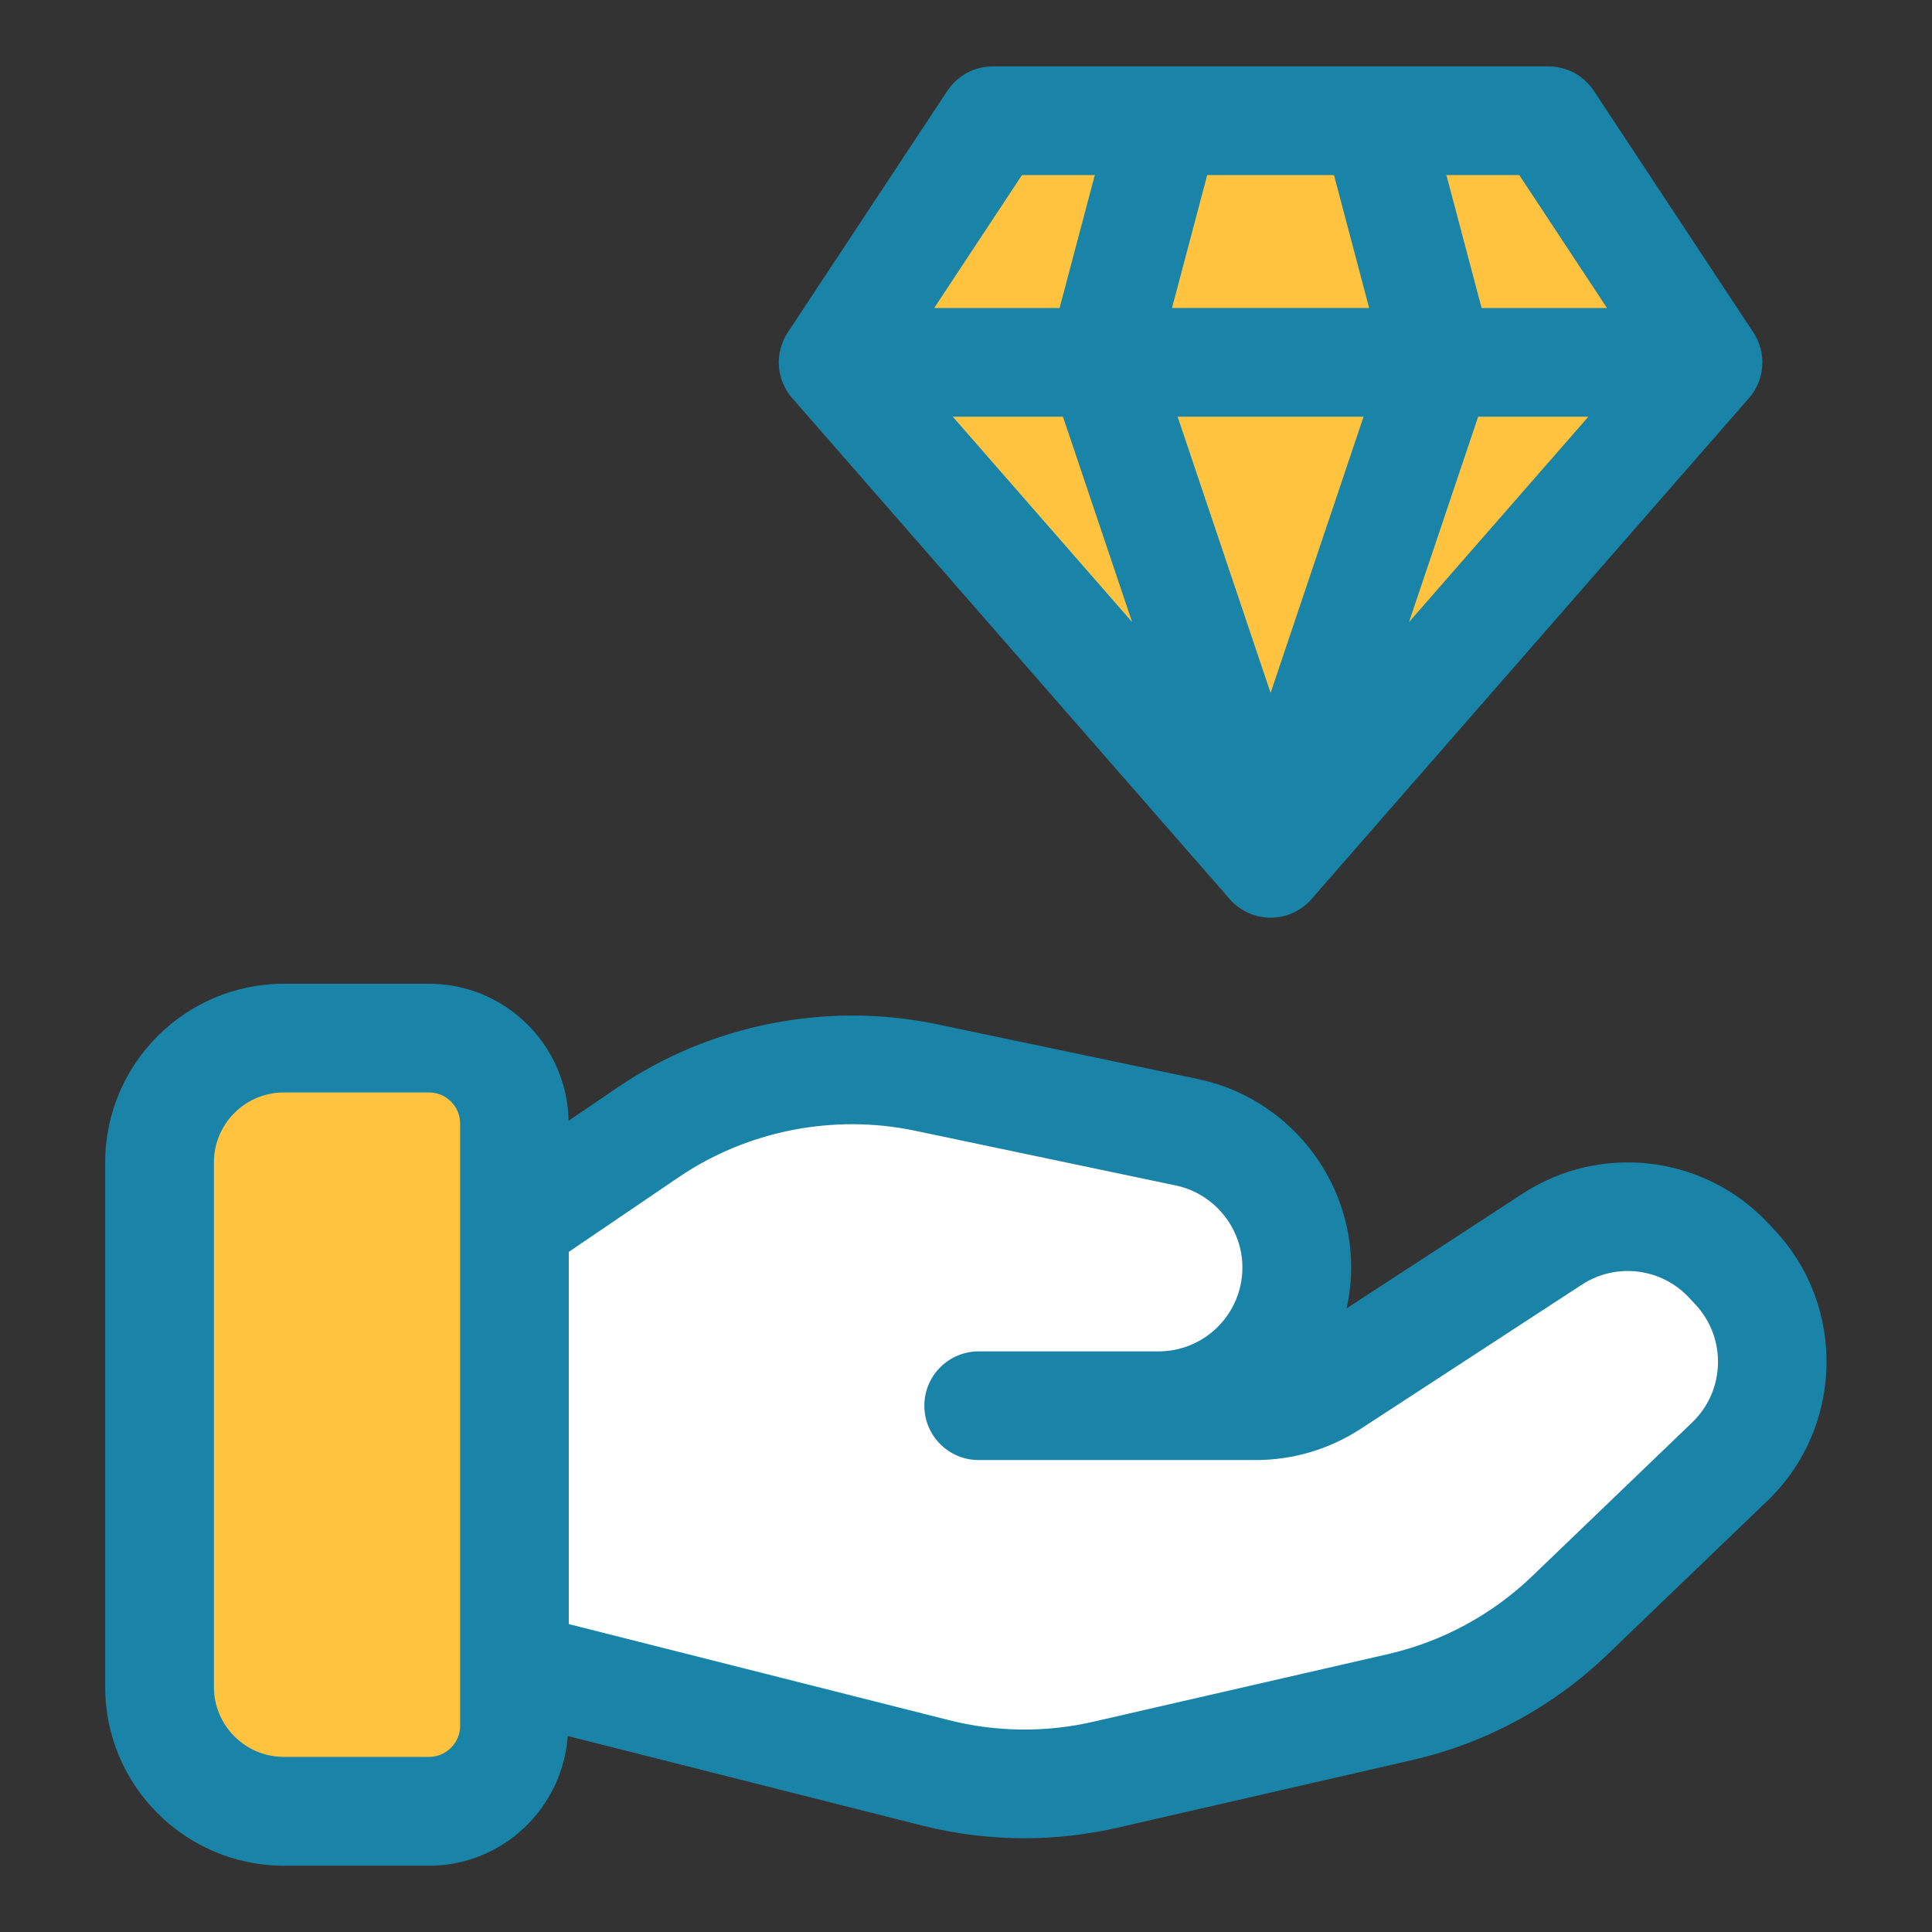
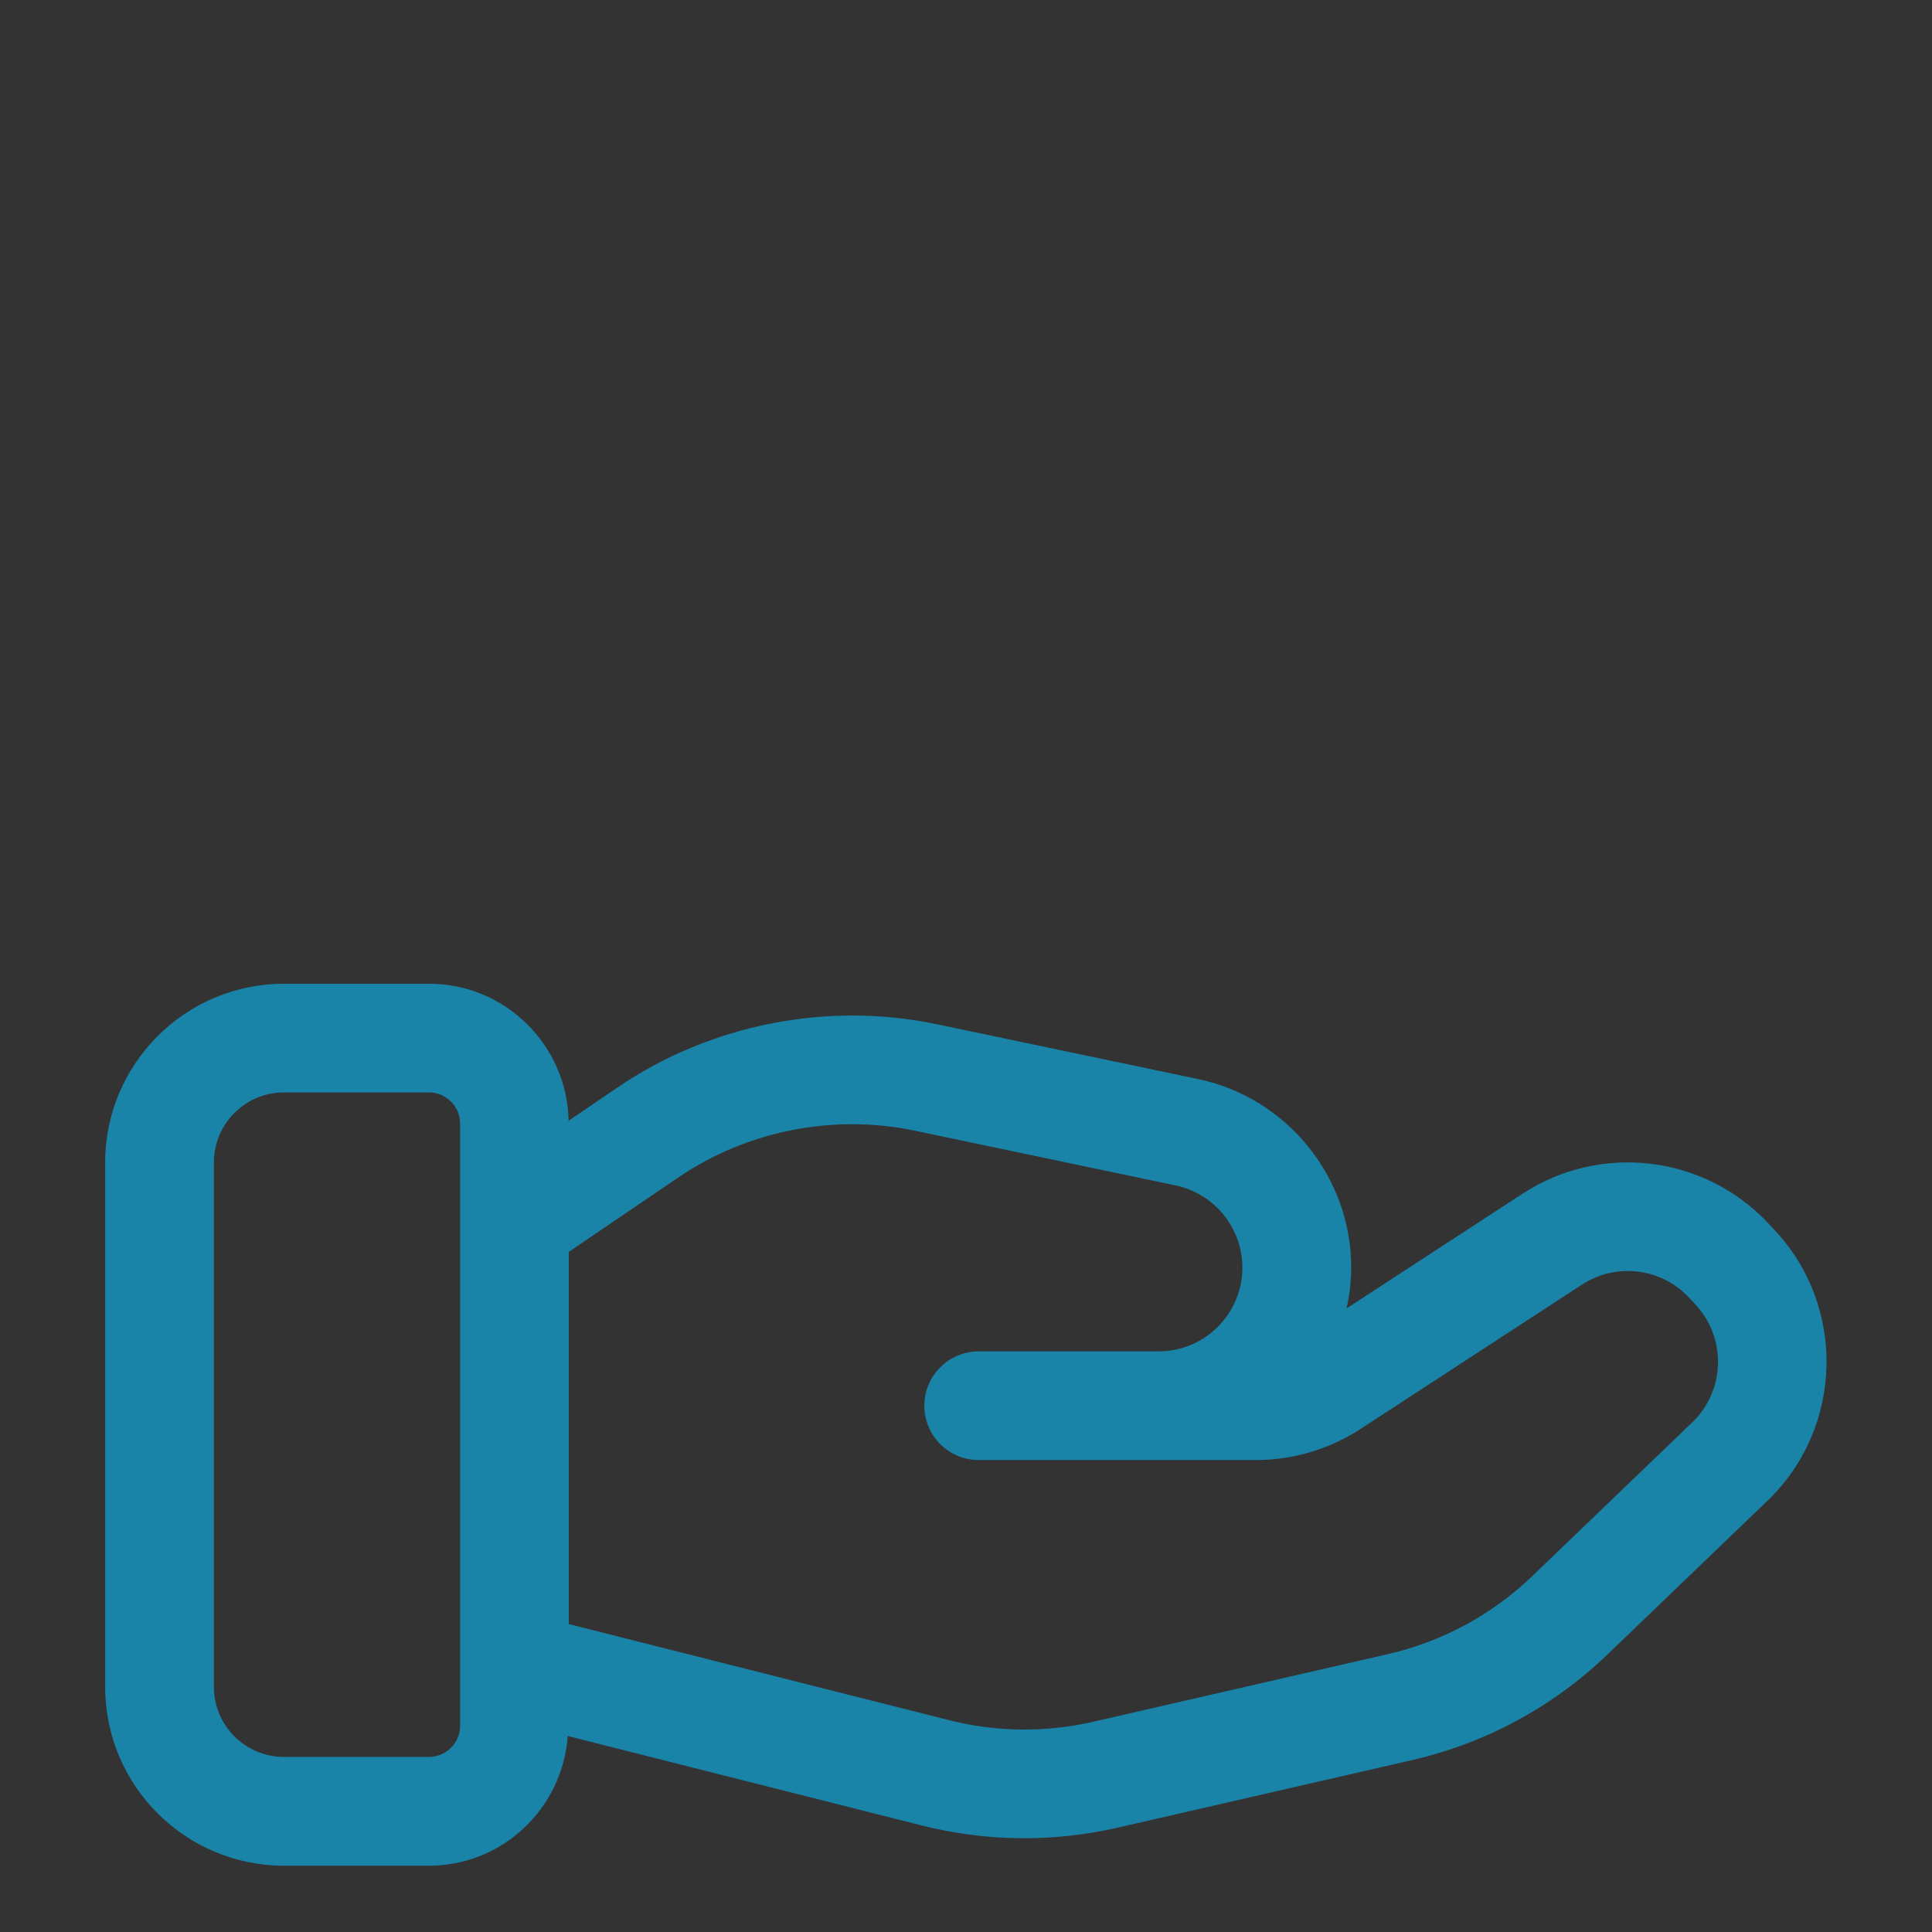
<svg xmlns="http://www.w3.org/2000/svg" version="1.1" viewBox="0 0 32 32" style="enable-background:new 0 0 32 32;" xml:space="preserve">
  <rect x="0" y="0" width="32" height="32" fill="#333333" stroke="none" />
  <style type="text/css">
	.st0{display:none;}
	.st1{display:inline;}
	.st2{fill:#CDF6F9;}
	.st3{fill:#FFFFFF;}
	.st4{fill:#1A83A8;}
</style>
  <g id="Grid" class="st0" />
  <g id="Money" />
  <g id="Receipt" />
  <g id="Search" />
  <g id="Chart" />
  <g id="Briefcase" />
  <g id="Coin" />
  <g id="Tax" />
  <g id="Vision" />
  <g id="Contract" />
  <g id="Book" />
  <g id="Financial" />
  <g id="Payment_day" />
  <g id="Report" />
  <g id="Loss" />
  <g id="Profit" />
  <g id="Money_Bag" />
  <g id="Target" />
  <g id="Gold" />
  <g id="Safety_Box" />
  <g id="Wallet" />
  <g id="Investment" />
  <g id="Pie_Chart" />
  <g id="Home" />
  <g id="Assets">
-     <polygon points="25.648,2 28.29,6.002 21.045,14.299 13.8,6.002 16.442,2  " fill="#ffc33f" opacity="1" original-fill="#cdf6f9" />
-     <path d="M8.52,18.61v9.97c0,0.79-0.63,1.42-1.41,1.42H4.7c-1.13,0-2.06-0.92-2.06-2.06v-8.69   c0-1.14,0.93-2.06,2.06-2.06h2.41C7.89,17.19,8.52,17.83,8.52,18.61z" fill="#ffc33f" opacity="1" original-fill="#cdf6f9" />
-     <path d="M28.65,24.21L26,26.75c-0.78,0.76-1.75,1.28-2.81,1.52l-4.88,1.12c-0.93,0.22-1.89,0.21-2.81-0.03L8.52,27.6   v-7.34l2.21-1.5c1.35-0.92,3.01-1.25,4.61-0.91l4.32,0.9c1.06,0.23,1.82,1.16,1.82,2.24c0,0.63-0.26,1.21-0.67,1.62   c-0.42,0.41-0.99,0.67-1.62,0.67h1.61c0.44,0,0.88-0.13,1.25-0.37l3.66-2.39c0.93-0.6,2.15-0.45,2.91,0.35l0.11,0.11   C29.59,21.9,29.56,23.34,28.65,24.21z" fill="#ffffff" opacity="1" original-fill="#ffffff" />
-     <path d="M20.367,14.891c0.171,0.196,0.418,0.309,0.678,0.309s0.507-0.112,0.678-0.309l7.245-8.297   c0.267-0.305,0.296-0.75,0.073-1.088l-2.642-4.002C26.233,1.252,25.951,1.1,25.648,1.1h-9.206c-0.303,0-0.584,0.152-0.751,0.404   l-2.643,4.002c-0.223,0.338-0.193,0.783,0.073,1.088L20.367,14.891z M17.606,6.902l1.145,3.401l-2.97-3.401H17.606z M22.095,2.9   l0.582,2.201h-3.265L19.995,2.9H22.095z M26.308,6.902l-2.97,3.401l1.145-3.401H26.308z M22.585,6.902l-1.54,4.575l-1.54-4.575   H22.585z M26.617,5.102H24.54L23.957,2.9h1.207L26.617,5.102z M16.927,2.9h1.206L17.55,5.102h-2.077L16.927,2.9z" fill="#1a83a8" opacity="1" original-fill="#1a83a8" />
    <path d="M29.387,20.368l-0.109-0.117c-1.06-1.119-2.766-1.323-4.059-0.48l-2.915,1.9   c0.048-0.219,0.076-0.444,0.076-0.677c0-1.5-1.065-2.813-2.534-3.121l-4.322-0.907c-1.825-0.383-3.758-0.001-5.299,1.048   l-0.807,0.549c-0.026-1.255-1.05-2.269-2.312-2.269H4.703c-1.633,0-2.961,1.328-2.961,2.96v8.688c0,1.632,1.328,2.96,2.961,2.96   h2.402c1.22,0,2.211-0.95,2.299-2.148l5.873,1.484c0.553,0.139,1.122,0.209,1.691,0.209c0.519,0,1.038-0.059,1.543-0.175   l4.876-1.119c1.217-0.278,2.337-0.883,3.237-1.749l2.65-2.546C30.535,23.647,30.584,21.634,29.387,20.368z M7.621,28.584   c0,0.284-0.231,0.516-0.516,0.516H4.703c-0.64,0-1.16-0.52-1.16-1.159v-8.688c0-0.64,0.521-1.159,1.16-1.159h2.402   c0.284,0,0.516,0.231,0.516,0.516V28.584z M28.03,23.558l-2.651,2.547c-0.666,0.64-1.493,1.087-2.393,1.293l-4.876,1.119   c-0.783,0.181-1.611,0.173-2.392-0.026l-6.297-1.591v-6.165l1.815-1.233c1.139-0.775,2.569-1.057,3.917-0.774l4.321,0.907   c0.64,0.134,1.104,0.706,1.104,1.359c0,0.766-0.622,1.389-1.388,1.389H16.21c-0.497,0-0.9,0.403-0.9,0.9s0.403,0.9,0.9,0.9h4.59   c0.618,0,1.221-0.18,1.741-0.519l3.66-2.386c0.564-0.368,1.307-0.279,1.767,0.207l0.109,0.117   C28.6,22.154,28.578,23.031,28.03,23.558z" fill="#1a83a8" opacity="1" original-fill="#1a83a8" />
  </g>
  <g id="Computer" />
</svg>